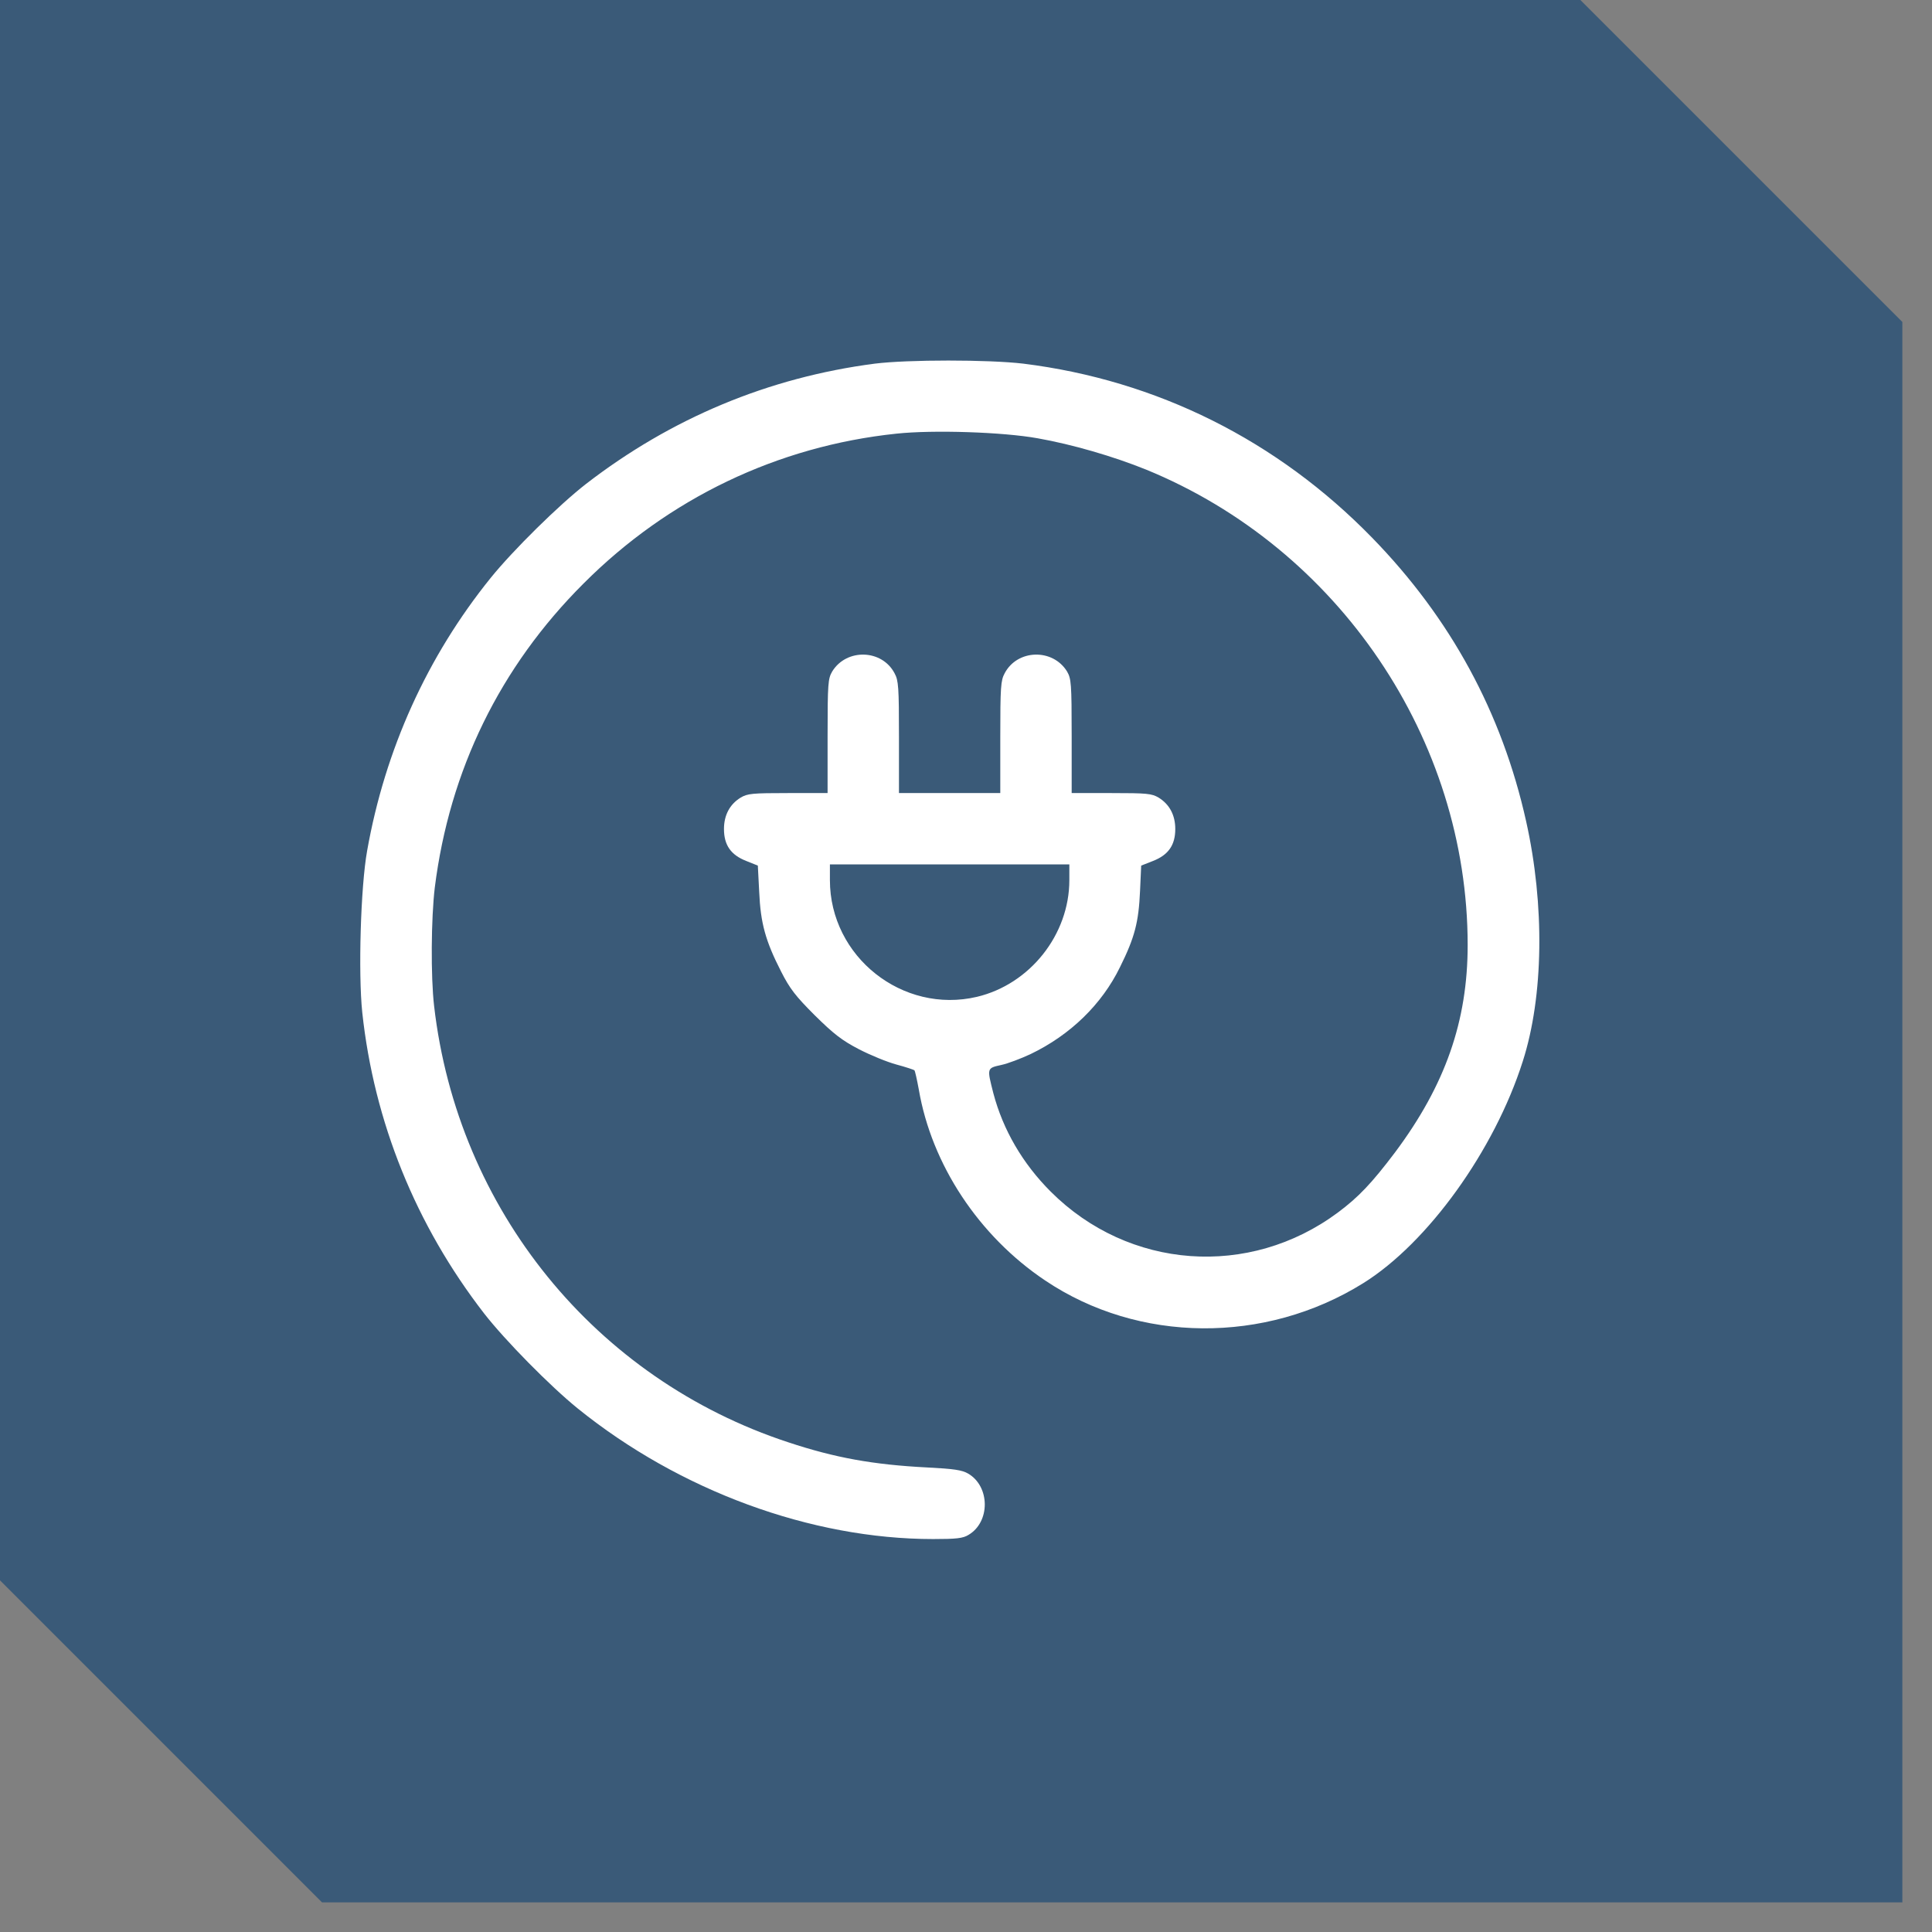
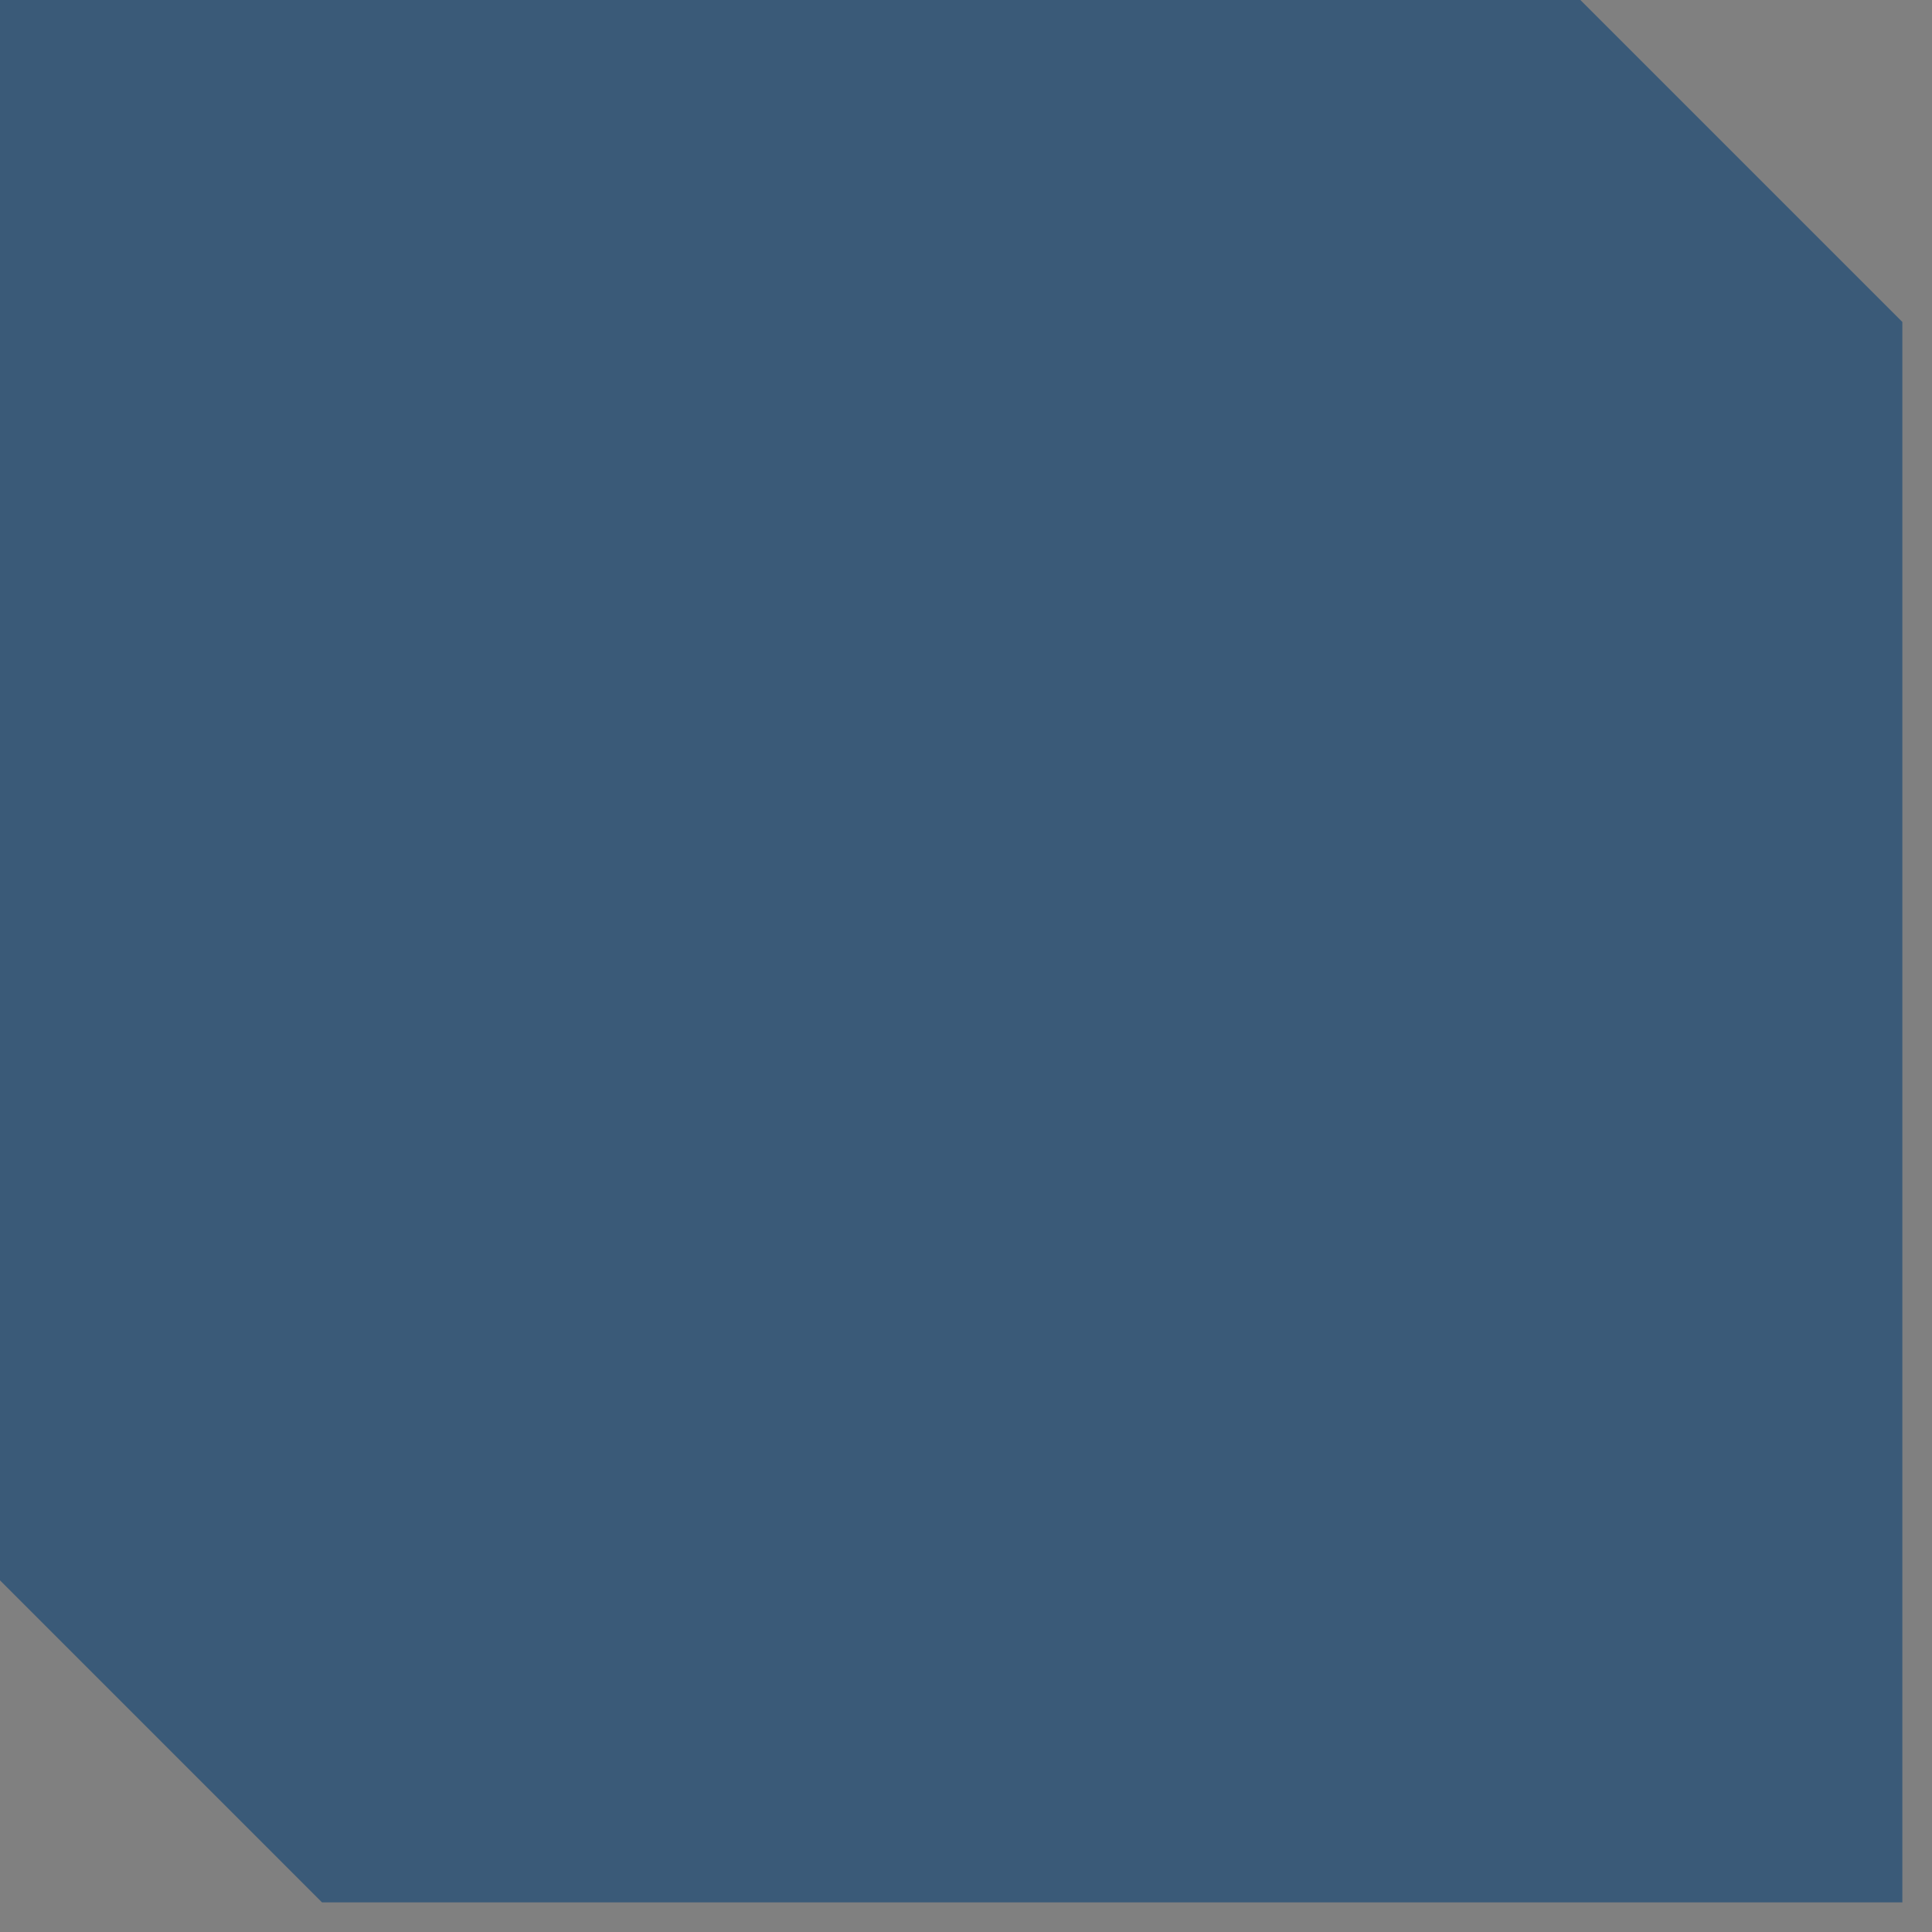
<svg xmlns="http://www.w3.org/2000/svg" fill="none" viewBox="0 0 59 59" height="59" width="59">
  <rect x="0" y="0" width="59" height="59" fill="#808080" stroke="none" />
  <path fill="#3A5A78" d="M58.095 9.833V58.095H9.833L0 48.261V0H48.262L58.095 9.833Z" />
  <g clip-path="url(#clip0_736_1282)">
-     <path fill="white" d="M26.715 11.105C23.466 11.527 20.492 12.772 17.89 14.783C17.068 15.423 15.669 16.801 14.987 17.645C13.046 20.049 11.759 22.89 11.211 25.984C11.014 27.081 10.937 29.717 11.063 30.919C11.422 34.259 12.694 37.409 14.783 40.109C15.423 40.932 16.801 42.331 17.644 43.013C20.752 45.523 24.767 47 28.494 47C29.197 47 29.408 46.979 29.576 46.873C30.244 46.48 30.237 45.397 29.569 45.003C29.38 44.891 29.127 44.855 28.304 44.813C26.666 44.729 25.498 44.518 24.078 44.047C18.179 42.113 13.974 36.938 13.257 30.723C13.152 29.823 13.165 28.044 13.278 27.102C13.728 23.523 15.268 20.366 17.82 17.82C20.415 15.219 23.748 13.623 27.376 13.243C28.501 13.123 30.631 13.194 31.686 13.384C32.755 13.573 34.006 13.939 34.998 14.34C40.876 16.744 44.82 22.573 44.82 28.859C44.82 31.18 44.138 33.134 42.605 35.188C41.888 36.137 41.487 36.559 40.855 37.03C38.148 39.041 34.47 38.773 32.087 36.39C31.229 35.532 30.631 34.505 30.336 33.388C30.139 32.614 30.132 32.621 30.575 32.523C30.779 32.48 31.18 32.326 31.468 32.192C32.684 31.609 33.648 30.673 34.203 29.534C34.653 28.627 34.773 28.163 34.815 27.207L34.85 26.434L35.209 26.293C35.68 26.11 35.891 25.808 35.891 25.316C35.891 24.894 35.715 24.563 35.384 24.359C35.173 24.233 35.026 24.219 33.943 24.219H32.727V22.475C32.727 20.865 32.712 20.724 32.586 20.506C32.15 19.796 31.067 19.824 30.68 20.562C30.561 20.78 30.547 20.984 30.547 22.51V24.219H29H27.453V22.51C27.453 20.984 27.439 20.78 27.319 20.562C26.933 19.824 25.85 19.796 25.414 20.506C25.287 20.724 25.273 20.865 25.273 22.475V24.219H24.064C22.974 24.219 22.826 24.233 22.616 24.359C22.285 24.563 22.109 24.894 22.109 25.316C22.109 25.808 22.32 26.11 22.791 26.293L23.143 26.434L23.185 27.242C23.227 28.191 23.375 28.733 23.853 29.668C24.12 30.195 24.296 30.42 24.88 31.004C25.456 31.573 25.709 31.77 26.223 32.038C26.574 32.22 27.087 32.431 27.376 32.509C27.664 32.586 27.91 32.67 27.924 32.684C27.945 32.706 28.002 32.966 28.058 33.268C28.451 35.567 29.893 37.747 31.918 39.104C34.773 41.023 38.633 41.052 41.628 39.188C43.604 37.958 45.636 35.131 46.501 32.417C47.141 30.427 47.176 27.636 46.606 25.084C45.868 21.765 44.3 18.882 41.902 16.421C39.005 13.447 35.328 11.612 31.25 11.105C30.181 10.979 27.727 10.979 26.715 11.105ZM32.656 26.877C32.656 28.543 31.454 30.055 29.837 30.441C27.566 30.976 25.344 29.218 25.344 26.877V26.398H29H32.656V26.877Z" />
-   </g>
+     </g>
  <defs>
    <clipPath id="clip0_736_1282">
-       <rect transform="translate(11 11)" fill="white" height="36" width="36" />
-     </clipPath>
+       </clipPath>
  </defs>
</svg>